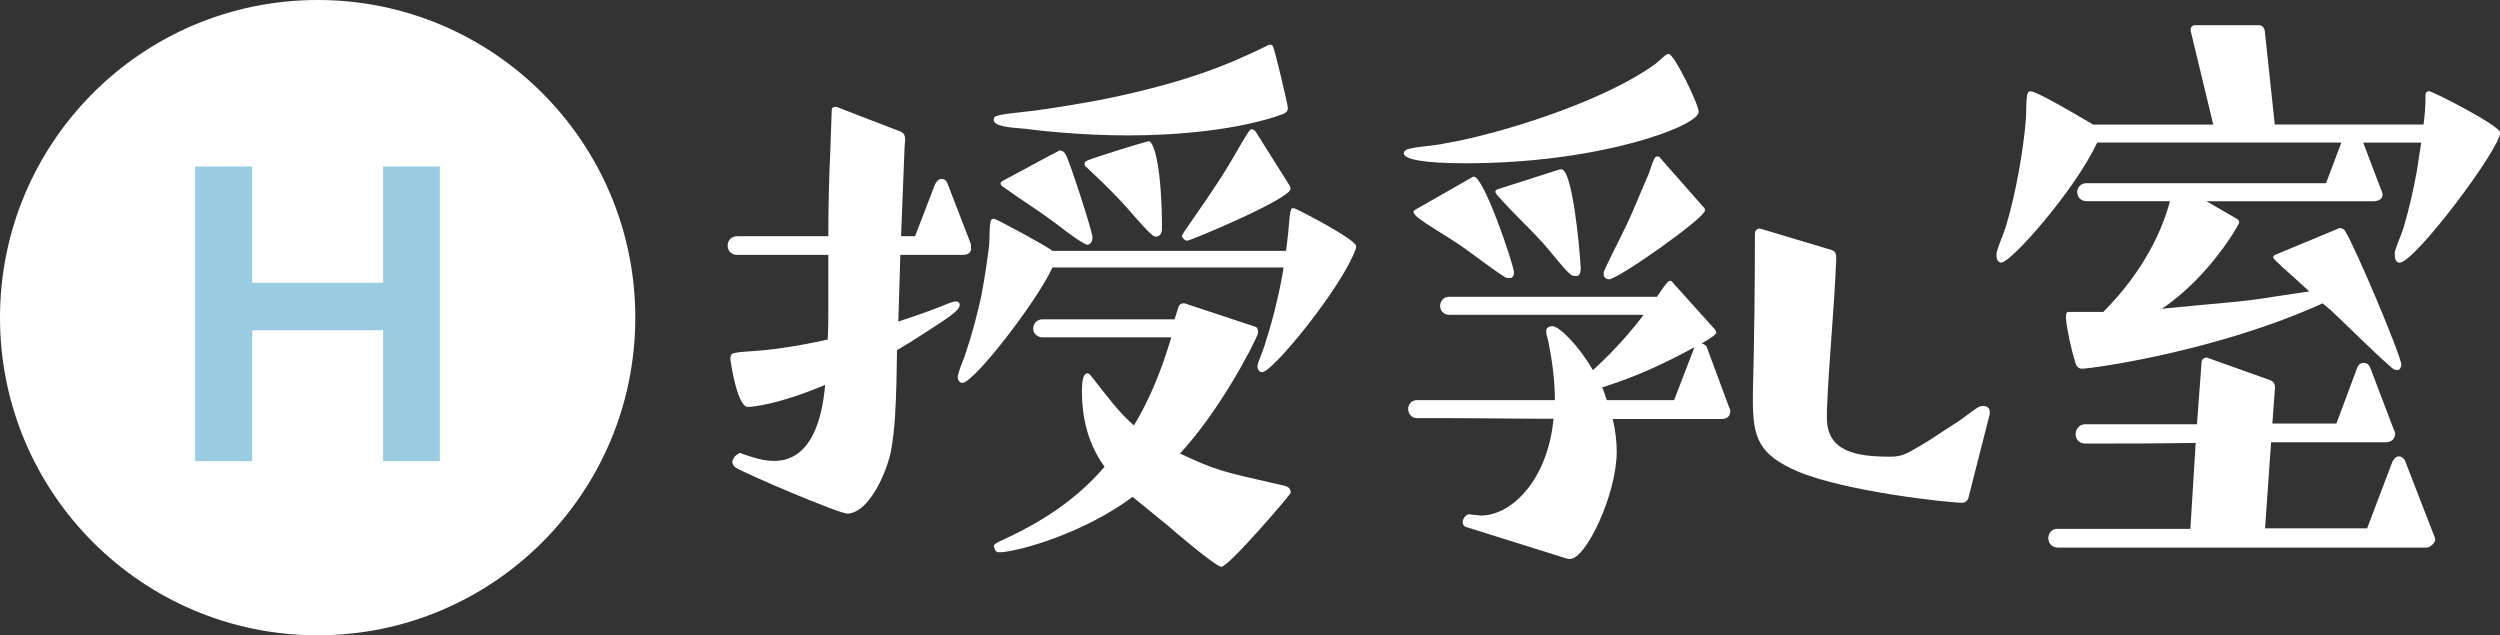
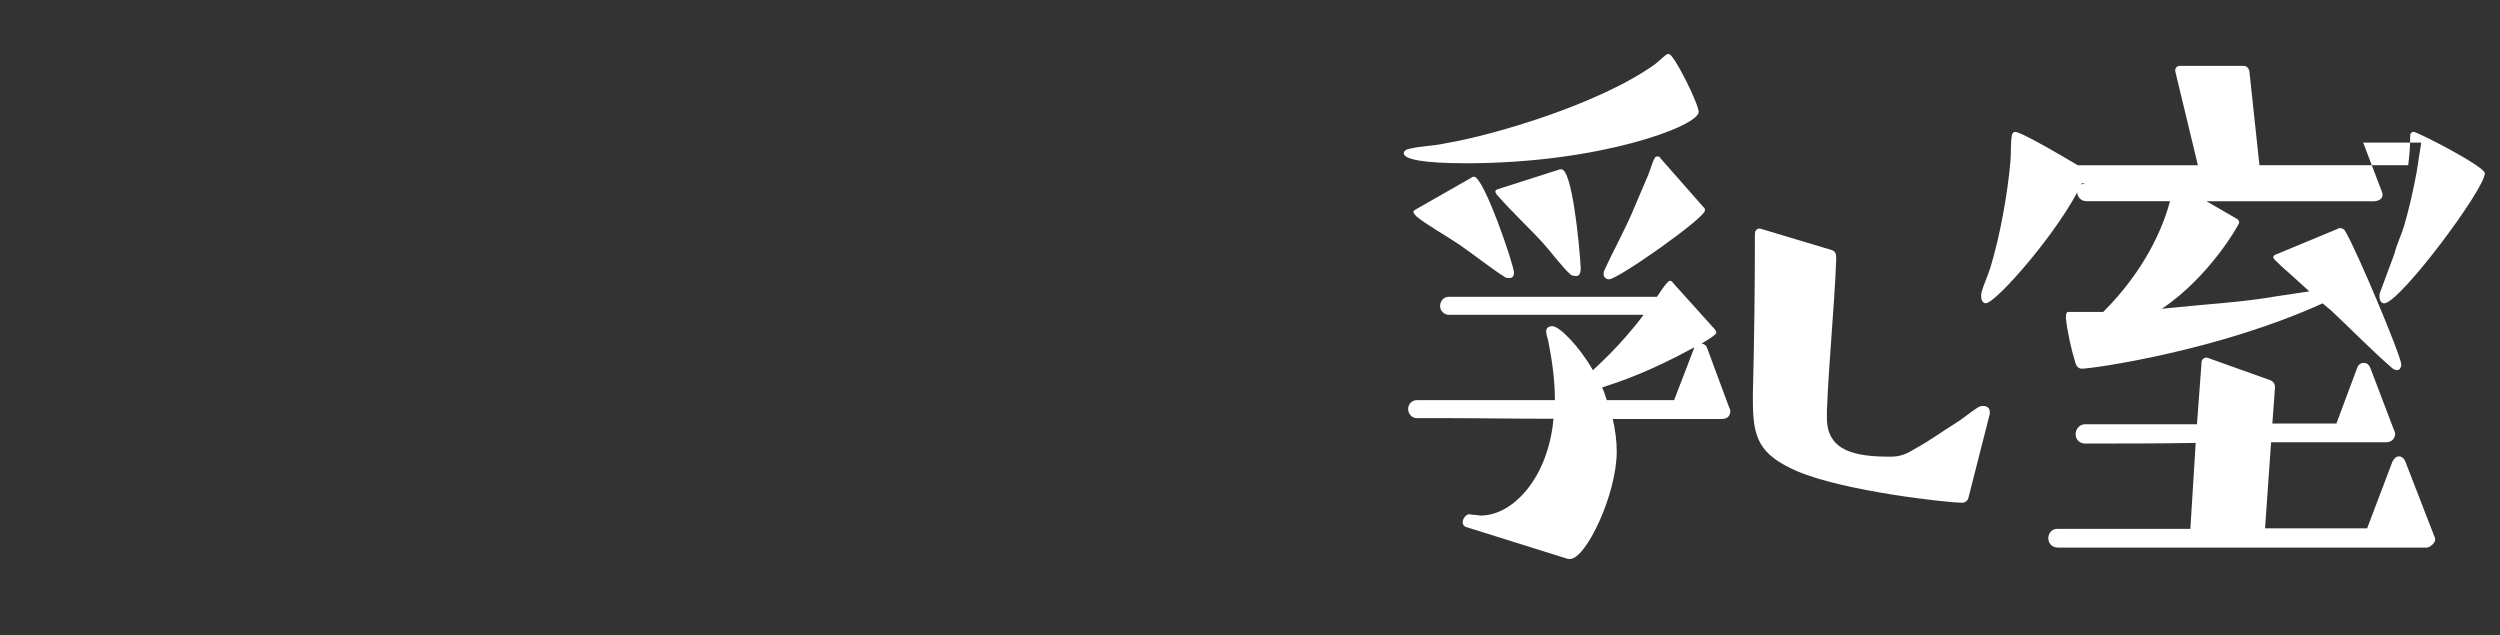
<svg xmlns="http://www.w3.org/2000/svg" id="_レイヤー_2" viewBox="0 0 236.11 60">
  <rect x="0" y="0" width="236.11" height="60" fill="#333333" stroke="none" />
  <defs>
    <style>.cls-1{fill:#fff;}.cls-2{fill:#9acce2;}</style>
  </defs>
  <g id="other">
-     <circle class="cls-1" cx="30" cy="30" r="30" />
    <g>
-       <path class="cls-1" d="M90.26,28.47c.25,0,.38,.13,.38,.31,0,.57-1.01,1.2-4.66,3.53l-1.26,.76-.06,3.15c-.06,2.08-.13,4.28-.5,6.3-.31,1.76-1.95,5.86-4.1,5.99-.69,.06-9.7-3.78-10.58-4.35-.19-.13-.31-.32-.31-.5,0-.57,.69-.88,.69-.88,.06,0,.13,0,.19,.06,1.07,.38,2.08,.69,3.09,.69,1.45,0,4.22-.69,4.79-7.18-4.35,1.83-6.8,2.08-7.31,2.08-1.01,0-1.64-4.41-1.64-4.47,0-.38,.06-.57,.44-.63,.57-.13,1.39-.13,1.95-.19,.94-.06,3.4-.31,6.8-1.07,.06-1.01,.06-2.02,.06-3.09v-4.91h-8.63c-.57,0-.88-.44-.88-.88s.31-.88,.88-.88h8.63c0-2.71,.06-5.42,.19-8.13l.13-3.78c0-.19,.13-.31,.31-.31h.13l6.05,2.33c.32,.13,.44,.38,.44,.69,0,.38-.06,.69-.06,1.07l-.32,8.13h1.32l1.89-4.91c.13-.25,.31-.5,.63-.5s.5,.25,.57,.5l2.14,5.54c.06,.13,.06,.31,.06,.5,0,.31-.13,.63-.82,.63h-5.86l-.19,6.3c1.32-.44,2.46-.82,3.59-1.26,.57-.19,1.13-.5,1.7-.63h.13Zm9.14-3.21c-1.51,3.28-7.43,10.9-8.51,10.9-.25,0-.44-.25-.44-.57,0-.13,.06-.19,.06-.31,.19-.69,.57-1.45,.76-2.14,.57-1.7,1.01-3.4,1.39-5.1,.31-1.64,.57-3.28,.76-4.91,.06-.69,0-1.51,.13-2.21,.06-.19,.13-.25,.25-.25h.13c.5,.19,4.6,2.39,5.48,3.02h22.05l.19-1.57c.19-2.33,.25-2.46,.44-2.46h.13c.5,.19,5.86,2.96,5.86,3.59,0,.13,0,.19-.06,.31-1.26,3.53-7.81,11.59-8.82,11.59-.25,0-.44-.25-.44-.57,0-.13,.06-.19,.06-.31,.25-.69,.57-1.39,.76-2.14,.76-2.27,1.51-5.73,1.64-6.87h-21.8Zm-5.54-13.99c0-.38,.31-.44,3.84-.82,2.27-.31,4.54-.69,6.8-1.13,7.56-1.57,11.53-3.21,15.12-4.98,.13-.06,.25-.13,.31-.13,.13,0,.25,.06,.31,.19,.13,.25,1.39,5.42,1.39,5.8,0,.31-.19,.44-.44,.57-4.16,1.51-10.02,2.02-14.62,2.02s-8.88-.5-9.77-.63c-1.7-.13-2.96-.25-2.96-.88Zm13.1,35.66c-4.47,3.34-10.46,5.1-12.47,5.23h-.13c-.25,0-.38-.13-.44-.38,0-.06-.06-.13-.06-.19,0-.19,.19-.25,.38-.38,4.03-1.83,7.31-3.91,10.08-7.12-1.13-1.58-2.14-3.78-2.14-7.18,0-.88,.13-1.58,.44-1.64h.13c.13,0,.19,.13,.31,.25,1.39,1.76,2.52,3.34,4.03,4.66,1.45-2.39,2.52-5.04,3.34-7.69l.19-.63h-12.16c-.44,0-.88-.31-.88-.82s.38-.88,.88-.88h12.47l.38-1.2c.06-.19,.25-.31,.44-.31h.13l6.68,2.21c.19,.06,.25,.25,.25,.44v.19c-.5,1.32-3.72,7.43-7.37,11.34,3.4,1.58,3.65,1.64,9.77,3.02,.25,.06,.5,.13,.63,.38,0,.06,.06,.13,.06,.25,0,.06-.06,.19-.13,.25-.25,.38-5.73,6.8-6.43,6.8-.5,0-4.66-3.53-4.91-3.78l-3.47-2.83Zm-6.8-32.7c.25,0,.38,.19,.5,.38,.38,.69,2.52,7.25,2.52,7.81,0,.38-.19,.69-.5,.69-.06,0-.19-.06-.31-.13-1.13-.63-2.21-1.58-3.28-2.33-1.39-1.01-2.9-1.95-4.28-2.96-.13-.06-.31-.19-.31-.38,0-.06,.06-.13,.13-.19,.13-.06,5.23-2.83,5.42-2.9h.13Zm8.63,7.94c-.94-.82-2.21-2.46-3.21-3.47-.95-1.01-1.95-1.95-2.96-2.9-.13-.06-.19-.19-.19-.32,0-.06,0-.19,.13-.25,.19-.19,5.73-1.89,5.92-1.89,.57,0,1.26,2.84,1.26,8.25,0,.44-.19,.76-.57,.76-.13,0-.25-.06-.38-.19Zm12.98-4.66c.06,.13,.13,.25,.13,.31,0,.95-9.45,4.91-9.77,4.91s-.5-.38-.5-.44c0-.13,.13-.25,.19-.38,1.39-2.02,2.83-4.03,4.1-6.11,.5-.76,1.7-3.02,2.14-3.53q.06-.06,.13-.06c.19,0,.31,.13,.38,.19l3.21,5.1Z" />
      <path class="cls-1" d="M157.29,5.22c.13-.06,.19-.13,.31-.13,.5,0,2.83,4.73,2.83,5.48,0,1.32-9.26,4.85-21.99,4.85-4.03,0-5.86-.38-5.86-.94,0-.19,.19-.38,.57-.44,1.07-.25,2.21-.25,3.34-.5,4.54-.76,14.62-3.72,19.85-7.5l.95-.82Zm-4.98,34.34c.25,1.07,.38,2.08,.38,3.09,0,4.03-2.9,10.14-4.41,10.14h-.19l-9.64-3.02c-.19-.06-.31-.25-.31-.44,0-.31,.25-.69,.57-.76,.19,0,.38,.06,.57,.06s.38,.06,.57,.06c3.02,0,6.36-3.53,6.87-9.14-3.53,0-7.06-.06-10.58-.06h-2.33c-.5,0-.82-.44-.82-.88,0-.38,.31-.82,.82-.82h13.04c0-1.83-.25-3.72-.63-5.61-.06-.25-.19-.57-.19-.88,0-.38,.31-.5,.57-.5,.69,0,2.58,1.95,3.84,4.16,.19-.19,2.58-2.27,4.79-5.23h-18.4c-.44,0-.82-.38-.82-.82s.31-.88,.82-.88h19.66c.31-.44,.57-.88,.95-1.32,.13-.13,.19-.19,.31-.19,.06,0,.19,.06,.25,.19l3.97,4.41c.06,.13,.13,.19,.13,.31s-.5,.5-1.39,1.01c.25,.06,.44,.19,.5,.38l2.08,5.61c.06,.13,.13,.25,.13,.38,0,.31-.13,.76-.82,.76h-10.27Zm-13.29-22.81c.06-.06,.13-.06,.19-.06,.94,0,3.78,8.38,3.78,9.07,0,.19-.06,.32-.19,.44-.06,.06-.19,.06-.31,.06s-.19,0-.31-.06c-1.32-.82-2.96-2.14-4.35-3.09-1.2-.82-3.02-1.83-4.03-2.65-.06-.06-.31-.31-.31-.44,0-.06,.06-.13,.13-.19l5.42-3.09Zm8.44-.76c1.01,0,1.7,6.99,1.83,9.32,0,.76-.32,.76-.44,.76-.19,0-.44-.06-.5-.13-.63-.5-2.02-2.33-2.65-3.02-1.39-1.51-2.9-2.9-4.22-4.41-.06-.06-.25-.25-.25-.44,0-.06,.06-.13,.19-.19l5.92-1.89h.13Zm12.54,16.88v-.06c-4.16,2.27-6.74,3.15-8.69,3.78,.19,.38,.31,.82,.44,1.2h6.36l1.89-4.91Zm-4.28-16.51c.19-.44,.31-1.01,.57-1.45,.06-.13,.19-.13,.25-.13,.13,0,.19,0,.25,.13l4.1,4.66c.13,.06,.13,.19,.13,.32,0,.69-8.19,6.49-9.07,6.49-.06,0-.5-.06-.5-.5,0-.06,0-.19,.06-.31,.88-1.95,1.95-3.84,2.77-5.8l1.45-3.4Zm30.18,30.68c-.06,.25-.31,.44-.57,.44-1.39,0-11.09-1.07-15.56-2.96-3.65-1.58-4.22-3.15-4.22-6.68v-.69c.13-5.04,.19-10.02,.19-15.06,0-.25,.13-.5,.44-.5h.06l6.74,2.02c.44,.13,.44,.5,.44,.88-.19,4.79-.69,9.51-.88,14.3v.69c0,3.21,2.84,3.65,5.99,3.65,1.01,0,1.51-.25,2.46-.82,1.26-.69,2.27-1.45,3.59-2.27,.82-.5,1.45-1.07,2.14-1.51,.19-.13,.38-.19,.57-.19,.38,0,.63,.19,.63,.57v.19l-2.02,7.94Z" />
-       <path class="cls-1" d="M226.15,23.93c.19-.82,.63-1.7,.88-2.52,.5-1.7,.88-3.4,1.2-5.1l.44-2.84h-5.48l1.7,4.47c.06,.13,.13,.31,.13,.44,0,.63-.82,.63-.88,.63h-15.75l2.84,1.64c.13,.06,.25,.19,.25,.38,0,.13-2.77,5.1-7.31,8.13l3.97-.38c2.21-.19,4.41-.38,6.62-.76l3.34-.5-1.45-1.32c-1.95-1.7-1.95-1.83-1.95-1.89,0-.13,.06-.19,.19-.25l5.92-2.46c.06-.06,.13-.06,.19-.06,.19,0,.44,.13,.5,.31,1.01,1.64,5.29,11.78,5.29,12.6,0,.13-.06,.31-.19,.44-.06,.06-.13,.06-.25,.06-.19,0-.38-.13-.5-.25-1.95-1.7-3.78-3.59-5.67-5.36l-.82-.69c-10.02,4.54-21.8,6.17-22.74,6.17-.06,0-.5,0-.63-.63-.38-1.2-.76-2.96-.88-4.16,0-.44,.06-.57,.25-.57h3.28c3.84-3.84,5.61-7.81,6.3-10.46h-7.88c-.57,0-.88-.44-.88-.88,0-.38,.31-.82,.88-.82h22.62l1.45-3.84h-23.06c-2.08,4.47-8.13,11.34-9.07,11.34-.25,0-.44-.25-.44-.63v-.25c.19-.82,.63-1.7,.88-2.52,.94-3.09,1.64-7.12,1.89-10.08,.06-.76,0-1.64,.13-2.39,.06-.19,.13-.31,.31-.31s.82,.13,5.92,3.15h11.34l-2.14-8.88v-.13c0-.19,.19-.38,.38-.38h6.05c.31,0,.5,.19,.57,.5l.95,8.88h14.05c.13-.95,.19-1.89,.19-2.84,0-.19,.19-.31,.31-.31,.38,0,6.74,3.28,6.74,3.91,0,1.51-8.06,12.29-9.51,12.29-.25,0-.44-.25-.44-.63v-.25Zm-31.82,27.78c-.57,0-.88-.44-.88-.88s.31-.88,.82-.88h12.6v-.06l.5-8.06c-3.47,.06-6.99,.06-10.46,.06-.5,0-.88-.38-.88-.88s.38-.94,.88-.94h10.58l.44-5.92c0-.19,.25-.38,.44-.38h.06l5.99,2.14c.32,.13,.44,.38,.44,.69l-.25,3.4h6.05l1.95-5.23c.13-.38,.38-.5,.63-.5s.5,.13,.63,.5l2.21,5.8c.06,.13,.13,.25,.13,.38,0,.31-.19,.82-.88,.82h-10.84l-.57,8.13h9.64l2.39-6.3c.13-.25,.31-.5,.63-.5,.25,0,.5,.25,.57,.44l2.71,6.99c.06,.13,.13,.31,.13,.44s-.06,.19-.13,.31c-.19,.25-.44,.44-.76,.44h-34.78Z" />
+       <path class="cls-1" d="M226.15,23.93c.19-.82,.63-1.7,.88-2.52,.5-1.7,.88-3.4,1.2-5.1l.44-2.84h-5.48l1.7,4.47c.06,.13,.13,.31,.13,.44,0,.63-.82,.63-.88,.63h-15.75l2.84,1.64c.13,.06,.25,.19,.25,.38,0,.13-2.77,5.1-7.31,8.13l3.97-.38c2.21-.19,4.41-.38,6.62-.76l3.34-.5-1.45-1.32c-1.95-1.7-1.95-1.83-1.95-1.89,0-.13,.06-.19,.19-.25l5.92-2.46c.06-.06,.13-.06,.19-.06,.19,0,.44,.13,.5,.31,1.01,1.64,5.29,11.78,5.29,12.6,0,.13-.06,.31-.19,.44-.06,.06-.13,.06-.25,.06-.19,0-.38-.13-.5-.25-1.95-1.7-3.78-3.59-5.67-5.36l-.82-.69c-10.02,4.54-21.8,6.17-22.74,6.17-.06,0-.5,0-.63-.63-.38-1.2-.76-2.96-.88-4.16,0-.44,.06-.57,.25-.57h3.28c3.84-3.84,5.61-7.81,6.3-10.46h-7.88c-.57,0-.88-.44-.88-.88,0-.38,.31-.82,.88-.82h22.62h-23.06c-2.08,4.47-8.13,11.34-9.07,11.34-.25,0-.44-.25-.44-.63v-.25c.19-.82,.63-1.7,.88-2.52,.94-3.09,1.64-7.12,1.89-10.08,.06-.76,0-1.64,.13-2.39,.06-.19,.13-.31,.31-.31s.82,.13,5.92,3.15h11.34l-2.14-8.88v-.13c0-.19,.19-.38,.38-.38h6.05c.31,0,.5,.19,.57,.5l.95,8.88h14.05c.13-.95,.19-1.89,.19-2.84,0-.19,.19-.31,.31-.31,.38,0,6.74,3.28,6.74,3.91,0,1.51-8.06,12.29-9.51,12.29-.25,0-.44-.25-.44-.63v-.25Zm-31.82,27.78c-.57,0-.88-.44-.88-.88s.31-.88,.82-.88h12.6v-.06l.5-8.06c-3.47,.06-6.99,.06-10.46,.06-.5,0-.88-.38-.88-.88s.38-.94,.88-.94h10.58l.44-5.92c0-.19,.25-.38,.44-.38h.06l5.99,2.14c.32,.13,.44,.38,.44,.69l-.25,3.4h6.05l1.95-5.23c.13-.38,.38-.5,.63-.5s.5,.13,.63,.5l2.21,5.8c.06,.13,.13,.25,.13,.38,0,.31-.19,.82-.88,.82h-10.84l-.57,8.13h9.64l2.39-6.3c.13-.25,.31-.5,.63-.5,.25,0,.5,.25,.57,.44l2.71,6.99c.06,.13,.13,.31,.13,.44s-.06,.19-.13,.31c-.19,.25-.44,.44-.76,.44h-34.78Z" />
    </g>
-     <path class="cls-2" d="M18.43,15.72h5.39v10.99h12.36V15.72h5.36v27.83h-5.36v-12.36h-12.36v12.36h-5.39V15.72Z" />
  </g>
</svg>